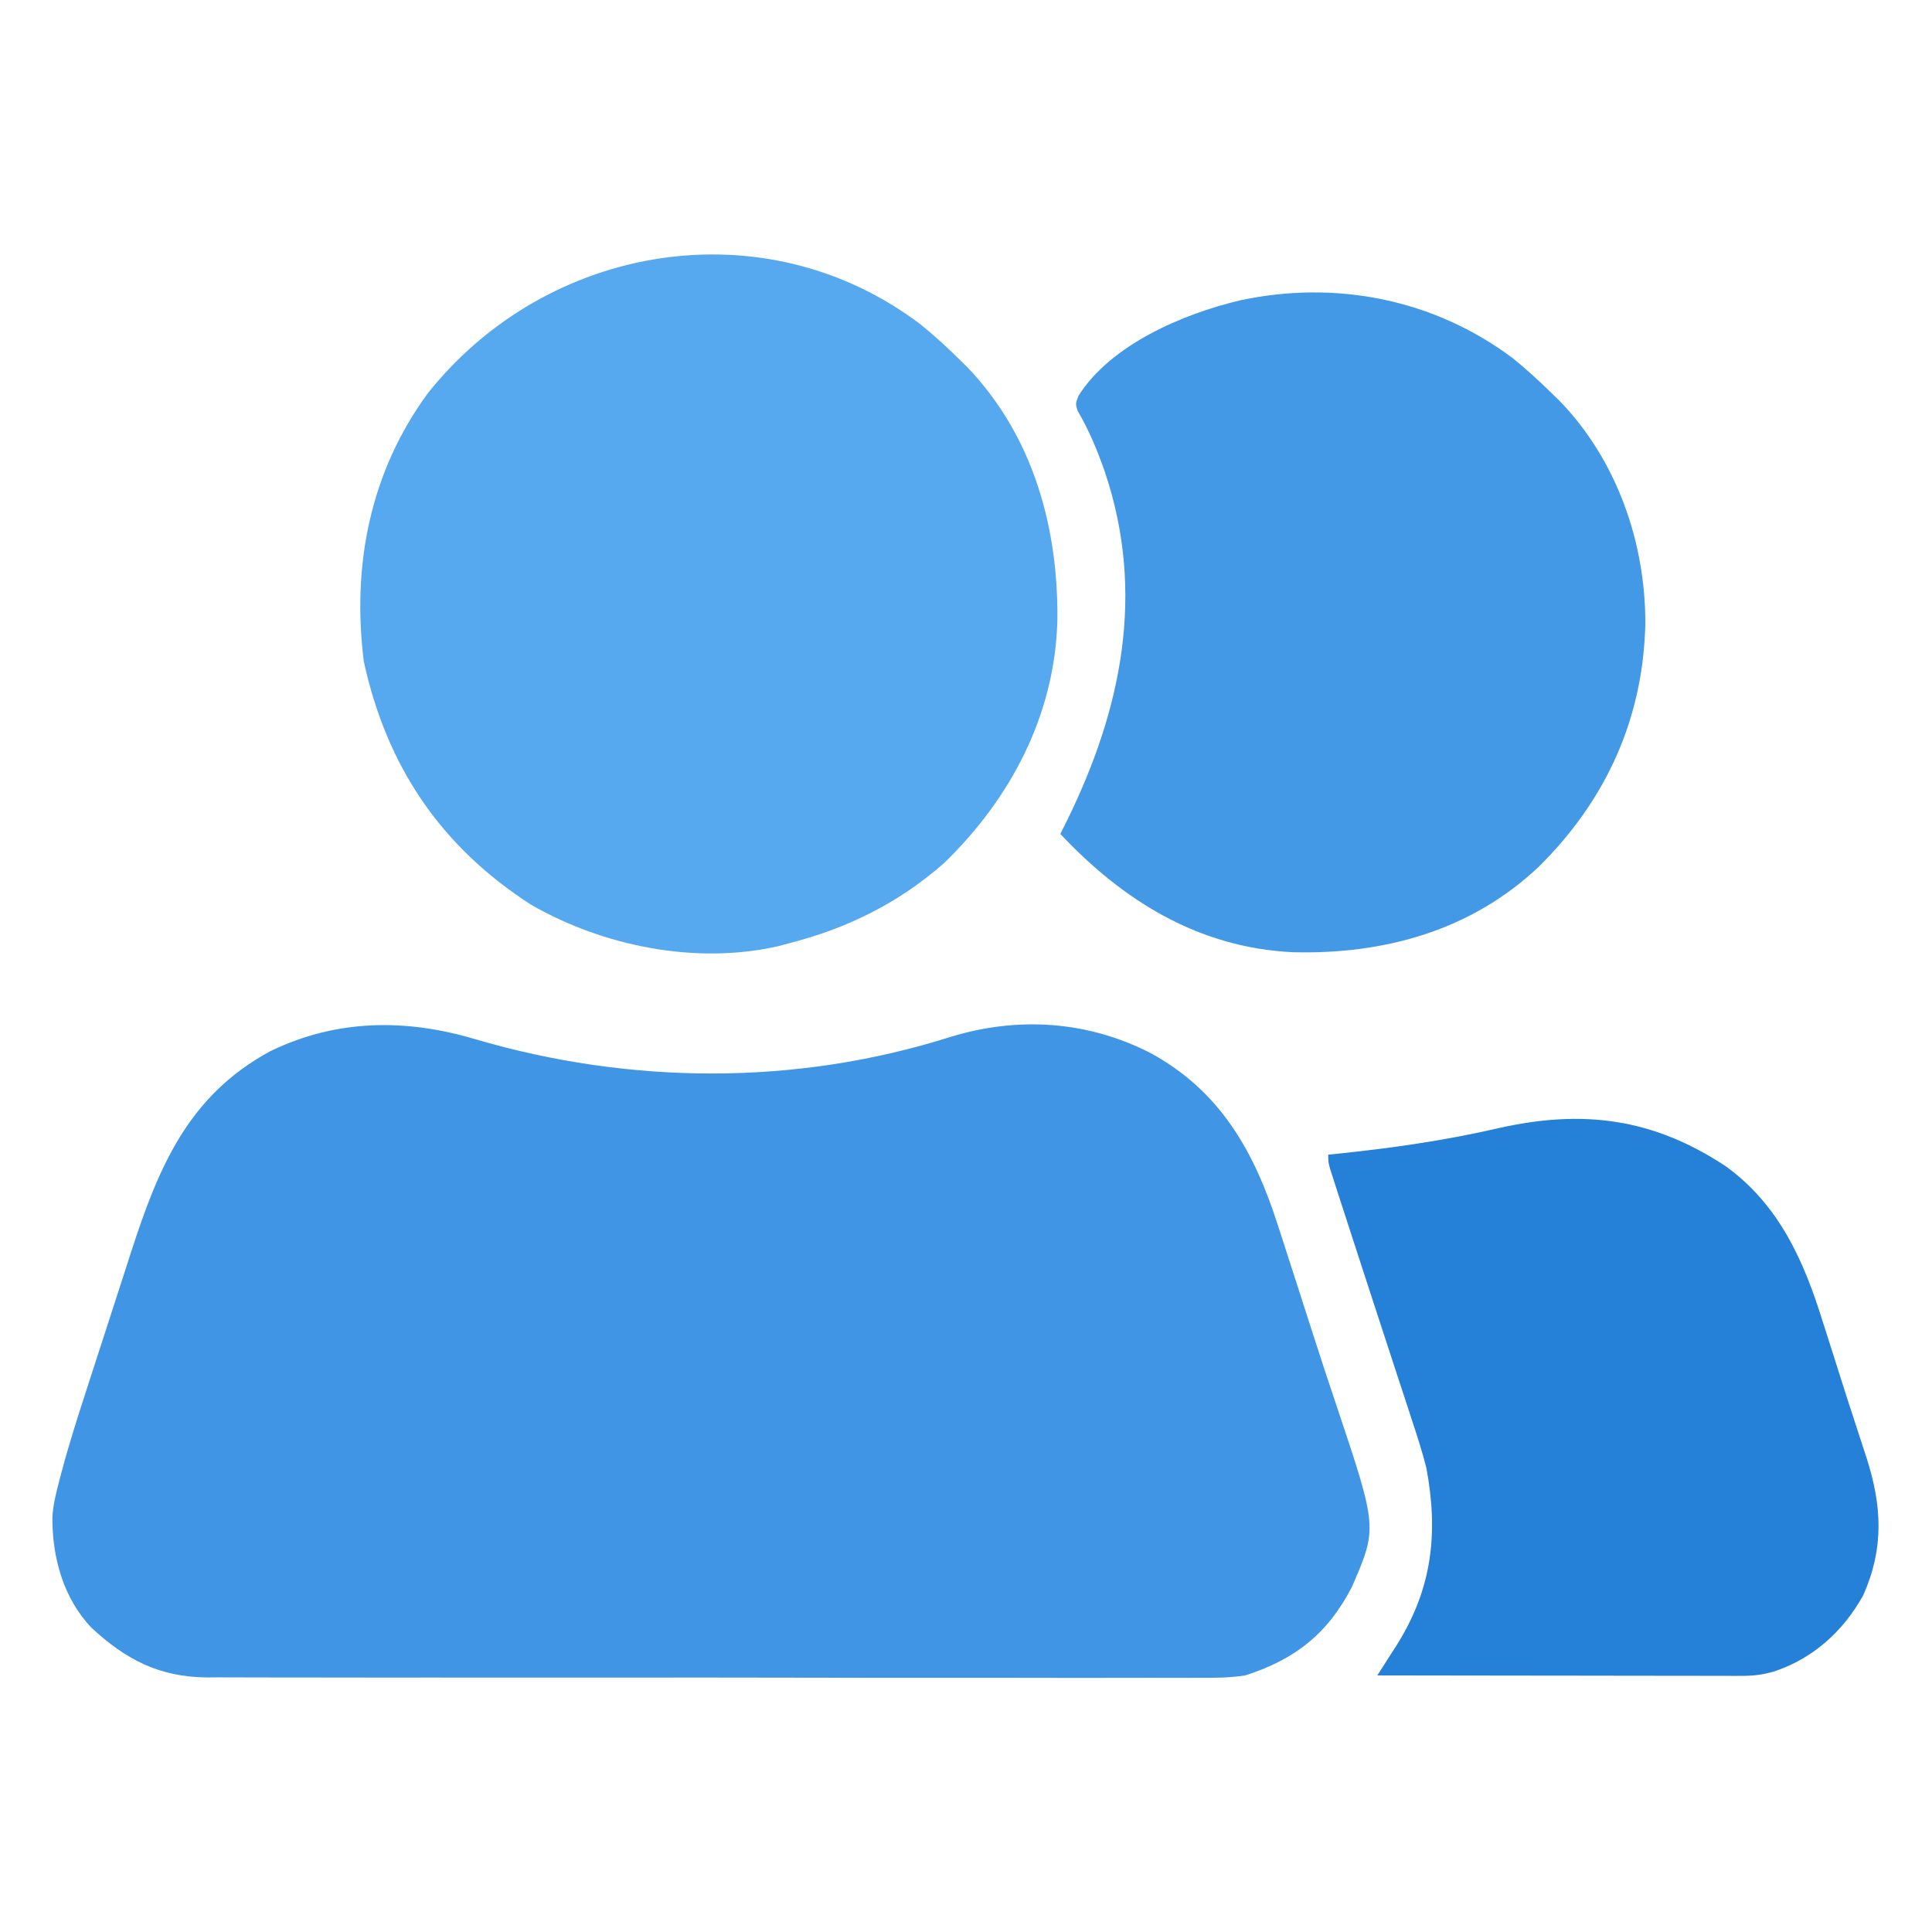
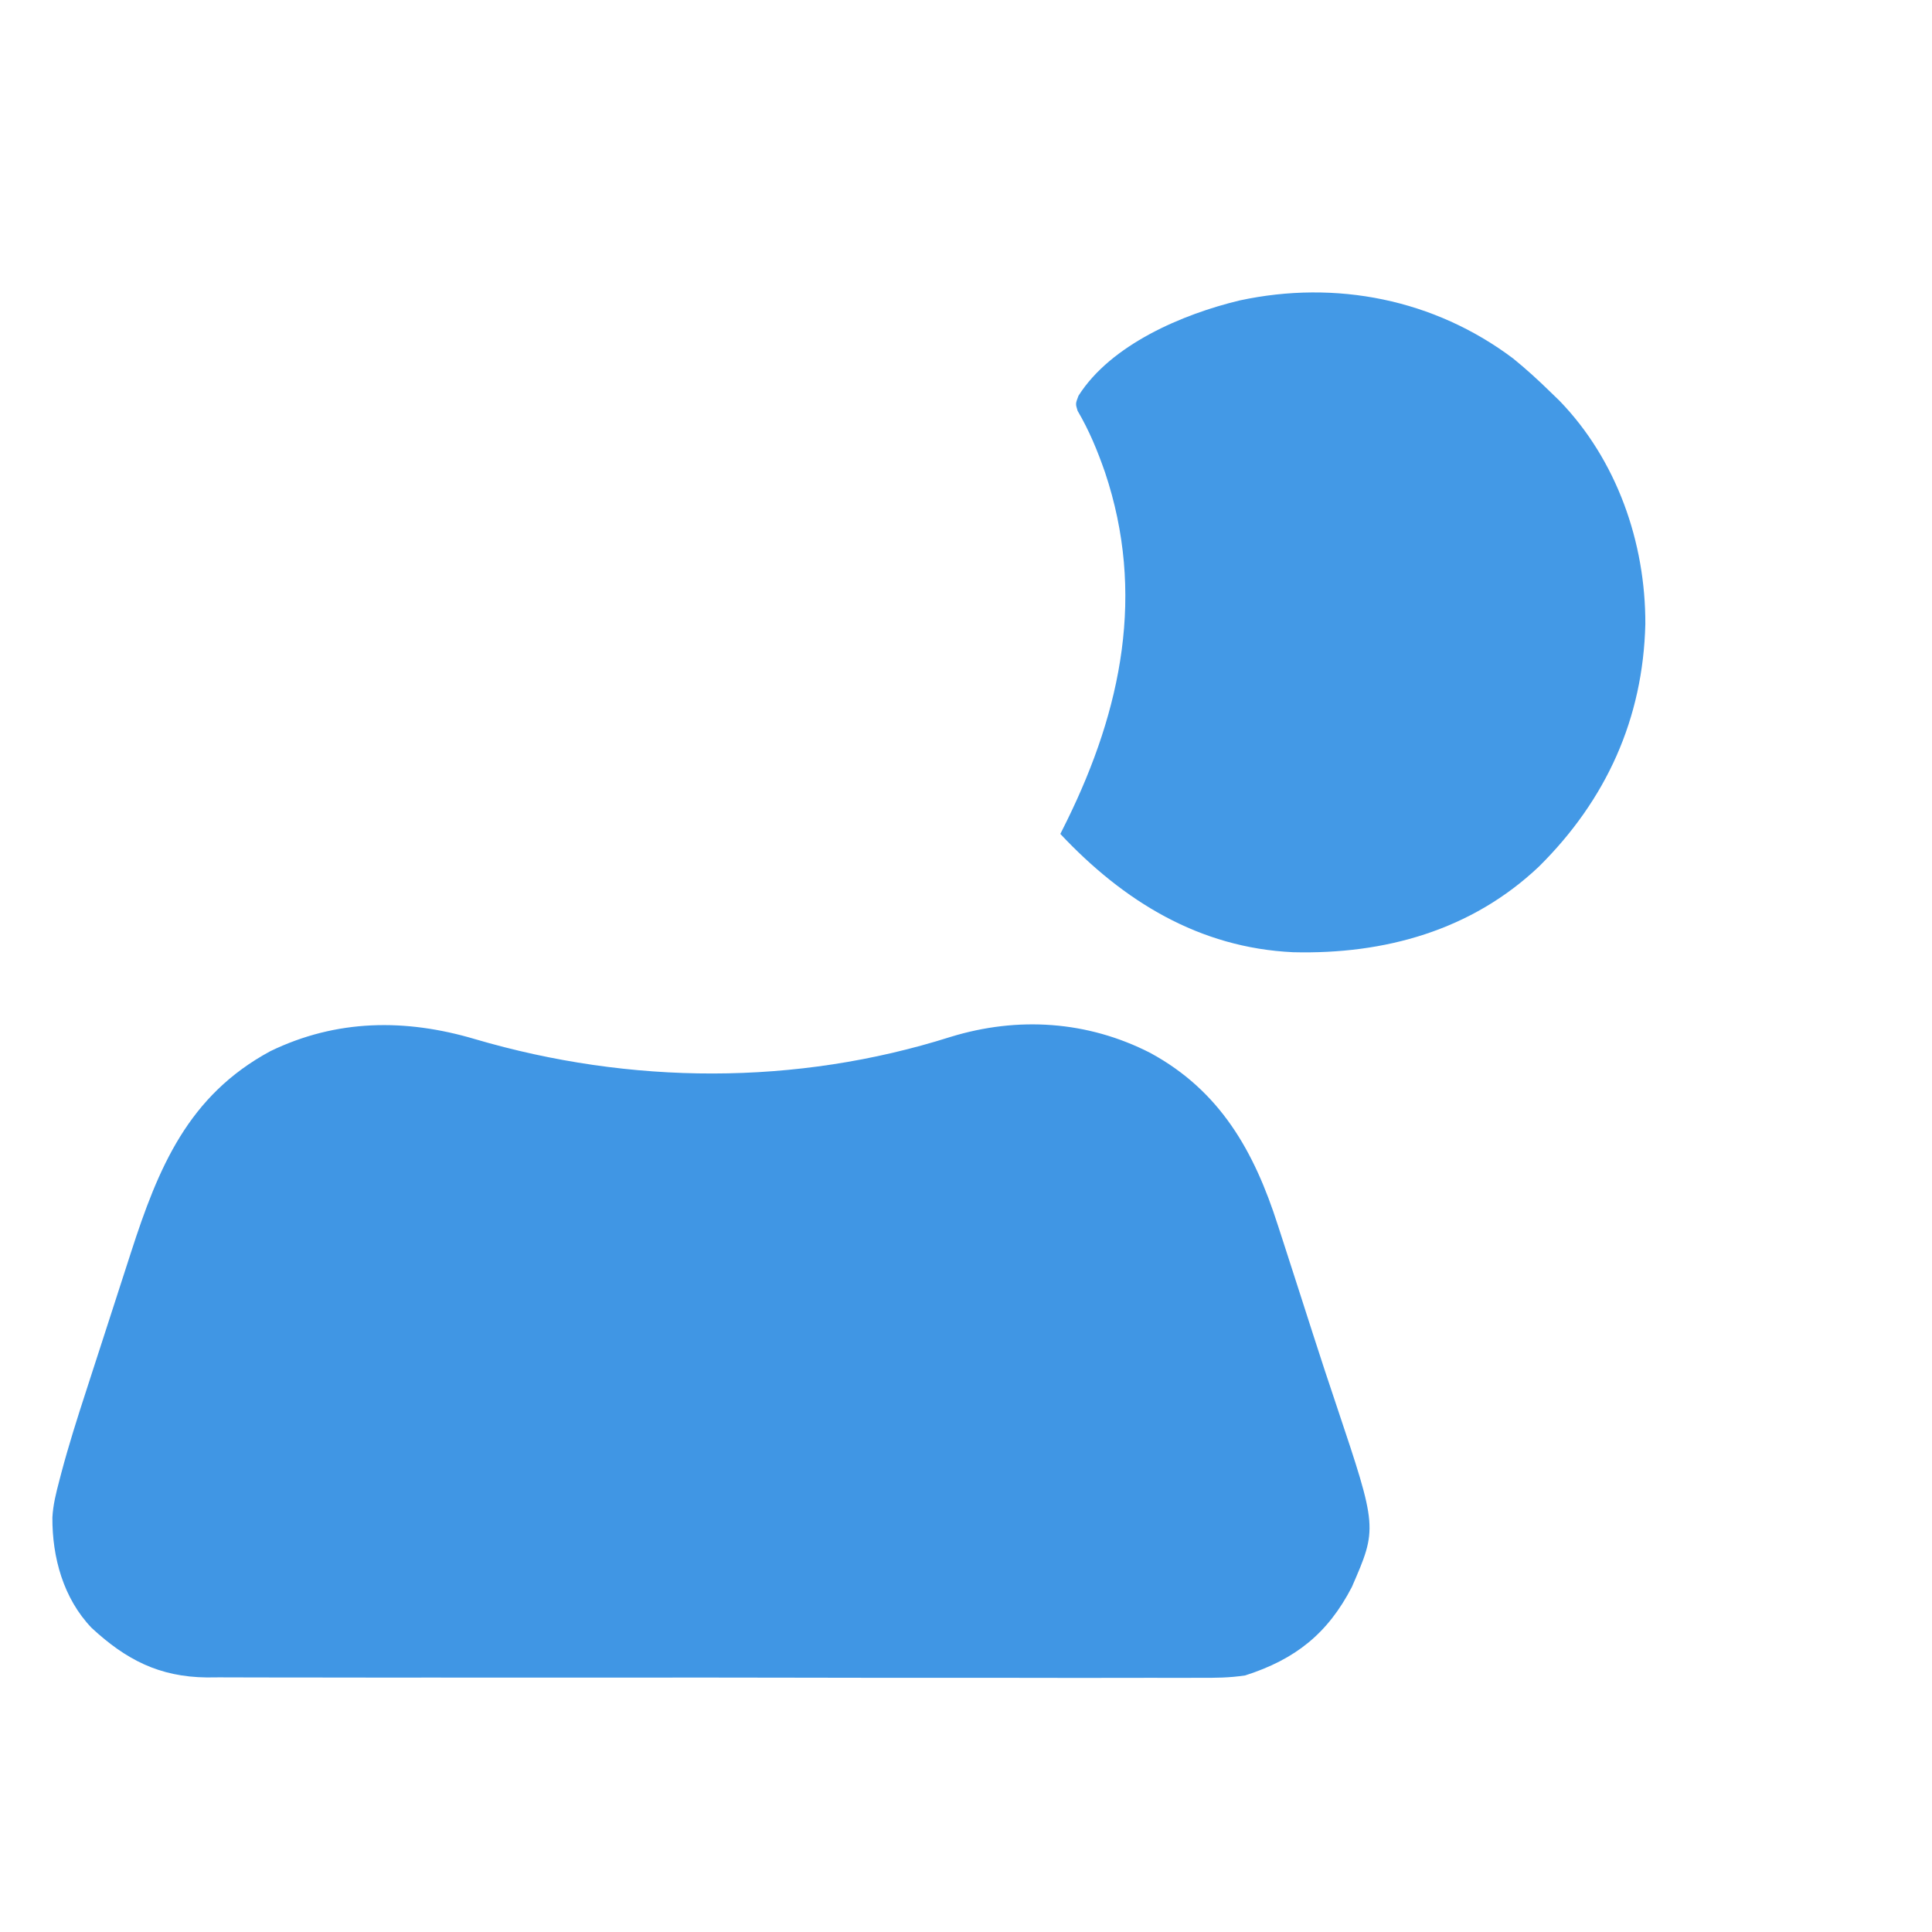
<svg xmlns="http://www.w3.org/2000/svg" version="1.1" width="512" height="512">
  <path d="M0 0 C41.139 12.08 84.976 12.397 126.009 -0.595 C143.829 -6.063 162.314 -4.863 178.949 3.657 C197.512 13.739 206.5 29.81 212.735 49.284 C213.057 50.27 213.378 51.256 213.709 52.272 C214.742 55.447 215.765 58.625 216.786 61.804 C217.496 64.008 218.207 66.211 218.917 68.415 C219.981 71.717 221.043 75.019 222.102 78.323 C224.143 84.684 226.232 91.025 228.368 97.354 C239.152 129.558 239.152 129.558 232.353 145.194 C225.966 157.529 217.386 164.359 204.099 168.616 C200.027 169.249 196.062 169.29 191.948 169.244 C190.786 169.251 189.623 169.259 188.426 169.266 C185.236 169.28 182.047 169.273 178.857 169.255 C175.403 169.242 171.949 169.257 168.495 169.269 C161.743 169.287 154.991 169.279 148.239 169.261 C142.749 169.247 137.259 169.243 131.769 169.246 C130.594 169.247 130.594 169.247 129.395 169.248 C127.803 169.249 126.211 169.25 124.619 169.251 C110.566 169.26 96.513 169.243 82.46 169.213 C68.842 169.184 55.225 169.177 41.607 169.193 C26.755 169.209 11.903 169.213 -2.949 169.196 C-4.534 169.194 -6.12 169.192 -7.705 169.19 C-8.485 169.19 -9.265 169.189 -10.069 169.188 C-15.549 169.182 -21.029 169.185 -26.509 169.192 C-33.193 169.2 -39.876 169.193 -46.559 169.168 C-49.965 169.155 -53.371 169.149 -56.777 169.16 C-60.478 169.169 -64.177 169.153 -67.878 169.131 C-68.942 169.139 -70.007 169.147 -71.104 169.156 C-83.712 169.017 -92.507 164.455 -101.616 156.03 C-109.103 148.22 -112.079 137.344 -112.018 126.755 C-111.835 123.407 -111.049 120.312 -110.202 117.074 C-110.022 116.385 -109.843 115.697 -109.658 114.988 C-107.717 107.679 -105.436 100.48 -103.093 93.292 C-102.639 91.889 -102.186 90.485 -101.733 89.082 C-100.793 86.171 -99.849 83.261 -98.902 80.352 C-97.702 76.663 -96.509 72.972 -95.319 69.28 C-94.387 66.392 -93.452 63.505 -92.516 60.618 C-92.075 59.259 -91.636 57.899 -91.197 56.539 C-83.935 34.05 -76.059 14.956 -54.245 3.183 C-36.709 -5.308 -18.439 -5.475 0 0 Z " fill="#4096E4" transform="translate(125.901,275.384)" />
-   <path d="M0 0 C3.498 2.849 6.785 5.837 10 9 C11.158 10.139 11.158 10.139 12.34 11.301 C29.828 29.566 36.522 53.86 36.211 78.566 C35.505 103.494 23.887 125.568 6.188 142.727 C-5.924 153.357 -19.455 160.043 -35 164 C-35.906 164.245 -36.812 164.49 -37.746 164.742 C-59.563 169.711 -84.047 164.788 -103.211 153.793 C-127.22 138.359 -141.526 117.055 -147.582 89.336 C-150.782 63.798 -145.939 39.136 -130.633 18.227 C-98.999 -21.543 -41.308 -31.312 0 0 Z " fill="#56A9EF" transform="translate(244,86)" />
  <path d="M0 0 C3.499 2.847 6.782 5.84 10 9 C10.761 9.736 11.521 10.472 12.305 11.23 C27.461 26.885 35.107 48.761 35.031 70.379 C34.429 95.451 24.68 116.967 6.838 134.648 C-11.057 151.593 -34.073 157.951 -58.297 157.348 C-83.235 156.187 -103.283 143.802 -120 126 C-119.42 124.837 -118.84 123.675 -118.242 122.477 C-103.724 92.917 -97.432 62.193 -108.162 30.163 C-110.162 24.424 -112.342 19.115 -115.428 13.862 C-116 12 -116 12 -115.185 9.868 C-106.58 -3.701 -87.567 -11.76 -72.5 -15.375 C-46.963 -20.867 -20.907 -15.716 0 0 Z " fill="#4399E6" transform="translate(401,95)" />
-   <path d="M0 0 C14.099 10.246 20.638 25.073 25.621 41.172 C26.128 42.756 26.636 44.339 27.146 45.922 C28.159 49.076 29.16 52.233 30.151 55.394 C31.427 59.456 32.74 63.505 34.066 67.551 C34.794 69.778 35.52 72.006 36.246 74.234 C36.573 75.236 36.9 76.238 37.237 77.271 C41.297 89.953 41.869 101.115 36.375 113.535 C31.112 123.122 23.002 130.446 12.559 133.859 C9.713 134.677 7.201 134.983 4.243 134.98 C2.96 134.982 2.96 134.982 1.651 134.984 C0.721 134.98 -0.209 134.977 -1.167 134.973 C-2.153 134.973 -3.138 134.973 -4.154 134.973 C-7.411 134.973 -10.668 134.965 -13.926 134.957 C-16.185 134.955 -18.443 134.954 -20.702 134.953 C-26.647 134.949 -32.591 134.939 -38.536 134.928 C-44.602 134.918 -50.668 134.913 -56.734 134.908 C-68.637 134.897 -80.539 134.88 -92.441 134.859 C-91.962 134.112 -91.483 133.366 -90.989 132.596 C-90.045 131.12 -90.045 131.12 -89.082 129.613 C-88.458 128.639 -87.835 127.666 -87.192 126.662 C-77.864 111.73 -76.226 97.063 -79.441 79.859 C-80.541 75.547 -81.885 71.342 -83.293 67.121 C-83.671 65.957 -84.048 64.793 -84.438 63.594 C-85.636 59.908 -86.851 56.227 -88.066 52.547 C-88.858 50.125 -89.648 47.702 -90.438 45.279 C-91.996 40.498 -93.559 35.718 -95.126 30.939 C-97.443 23.862 -99.744 16.78 -102.027 9.691 C-102.373 8.627 -102.718 7.562 -103.074 6.465 C-103.386 5.491 -103.699 4.518 -104.021 3.515 C-104.296 2.661 -104.572 1.806 -104.856 0.926 C-105.441 -1.141 -105.441 -1.141 -105.441 -3.141 C-104.409 -3.246 -104.409 -3.246 -103.356 -3.353 C-88.823 -4.857 -74.674 -6.857 -60.441 -10.141 C-38.065 -15.203 -19.396 -12.876 0 0 Z " fill="#2580D8" transform="translate(457.441,309.141)" />
</svg>